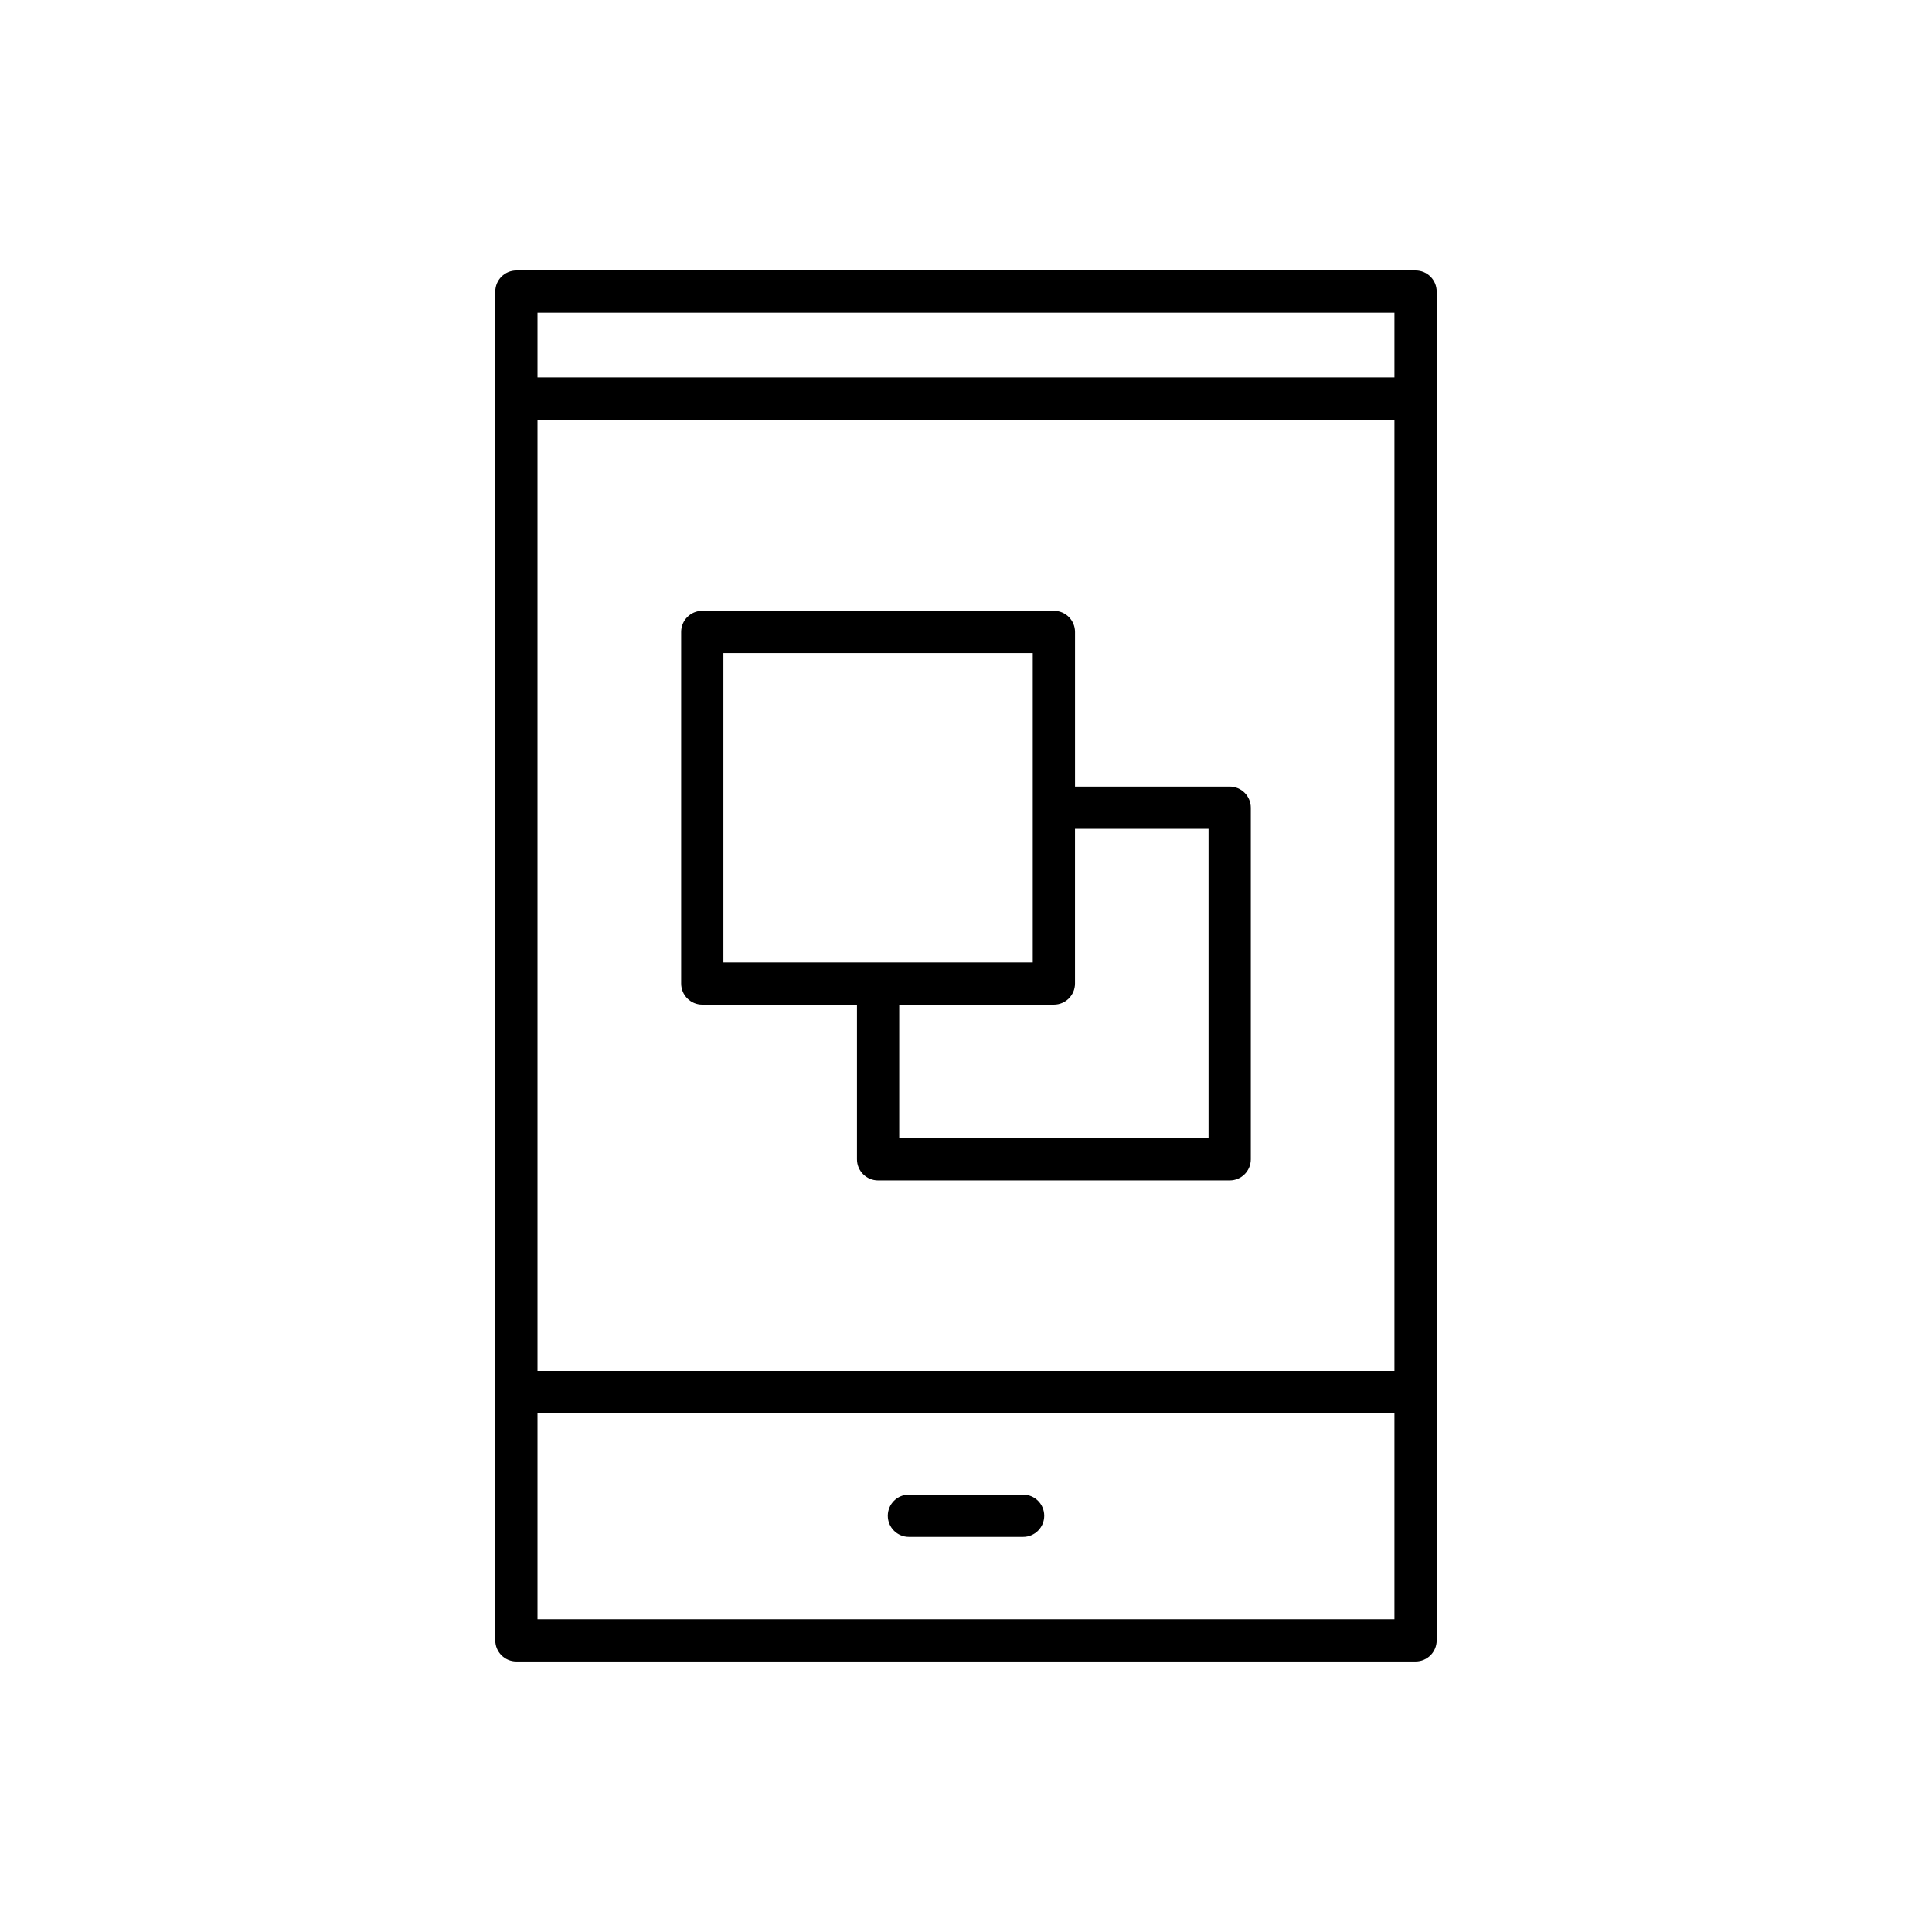
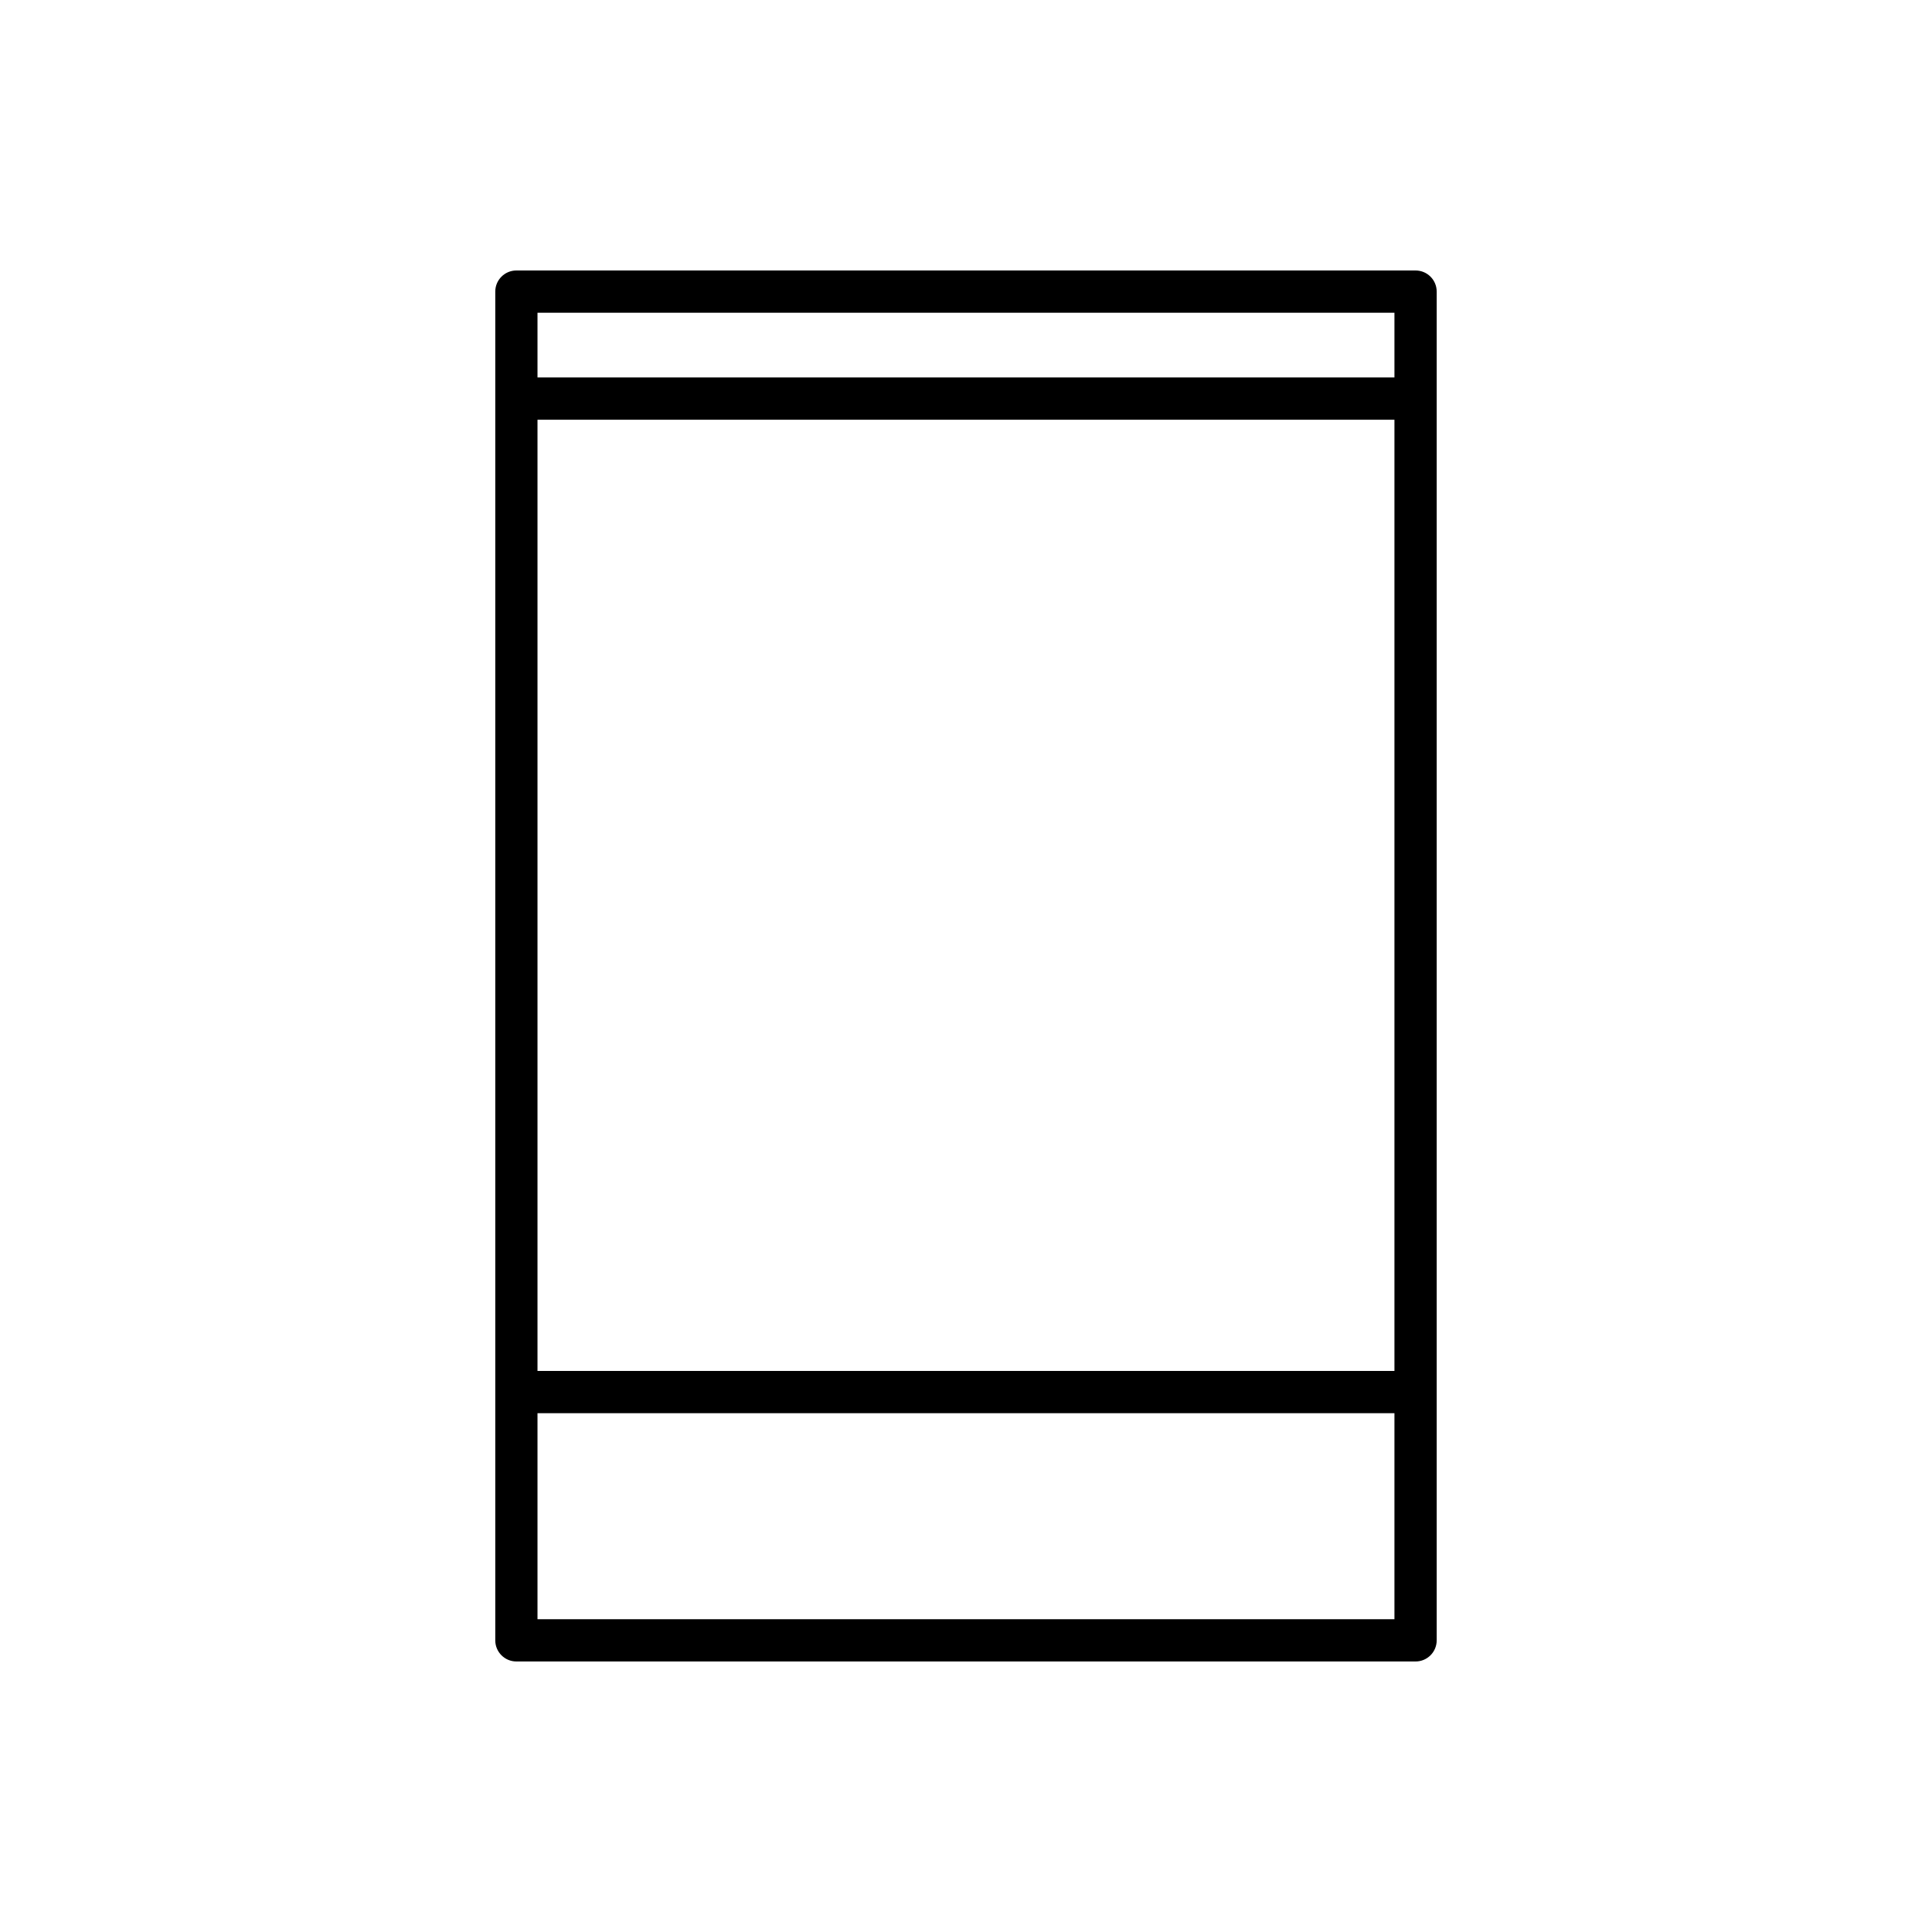
<svg xmlns="http://www.w3.org/2000/svg" fill="#000000" width="800px" height="800px" version="1.1" viewBox="144 144 512 512">
  <g>
-     <path d="m384.87 551.29h30.262c3.094 0 5.598-2.508 5.598-5.598 0-3.09-2.504-5.598-5.598-5.598h-30.262c-3.094 0-5.598 2.508-5.598 5.598 0 3.09 2.504 5.598 5.598 5.598z" />
-     <path d="m519.14 215.68h-238.29c-3.094 0-5.598 2.508-5.598 5.598v357.43c0 3.09 2.504 5.598 5.598 5.598h238.29c3.094 0 5.598-2.508 5.598-5.598v-357.43c0-3.09-2.504-5.598-5.598-5.598zm-5.598 357.43h-227.1v-54.605h227.1zm0-65.801h-227.1v-252.08h227.1zm0-263.28h-227.1v-17.16h227.1z" />
-     <path d="m330.11 410.24h40.996v40.988c0 3.09 2.504 5.598 5.598 5.598h93.176c3.094 0 5.598-2.508 5.598-5.598v-93.176c0-3.09-2.504-5.598-5.598-5.598h-40.988v-40.988c0-3.09-2.504-5.598-5.598-5.598h-93.184c-3.094 0-5.598 2.508-5.598 5.598v93.176c0 3.094 2.504 5.598 5.598 5.598zm98.777-5.598v-40.992h35.391v81.98h-81.977v-35.391h40.988c3.094 0 5.598-2.504 5.598-5.598zm-93.18-87.578h81.984v81.98h-81.984z" />
+     <path d="m519.14 215.68h-238.29c-3.094 0-5.598 2.508-5.598 5.598v357.43c0 3.09 2.504 5.598 5.598 5.598h238.29c3.094 0 5.598-2.508 5.598-5.598v-357.43c0-3.09-2.504-5.598-5.598-5.598m-5.598 357.43h-227.1v-54.605h227.1zm0-65.801h-227.1v-252.08h227.1zm0-263.28h-227.1v-17.16h227.1z" />
  </g>
</svg>